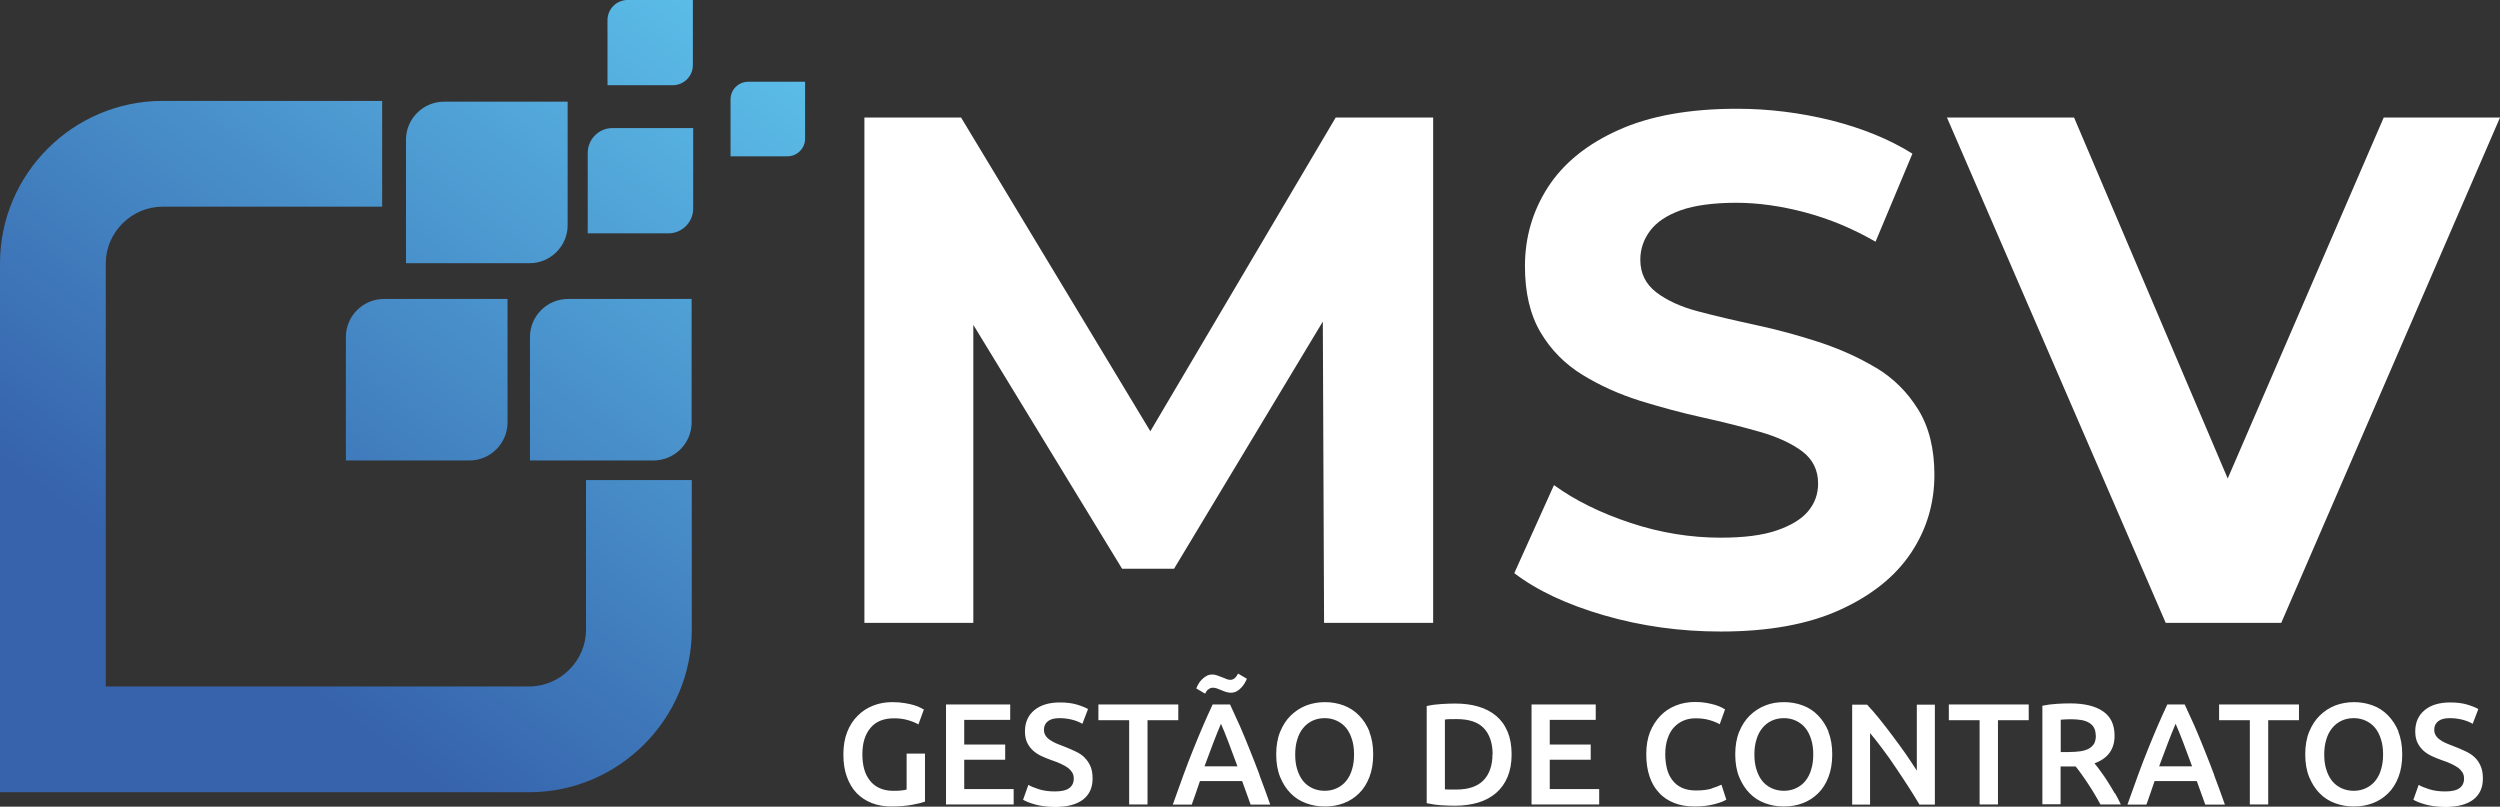
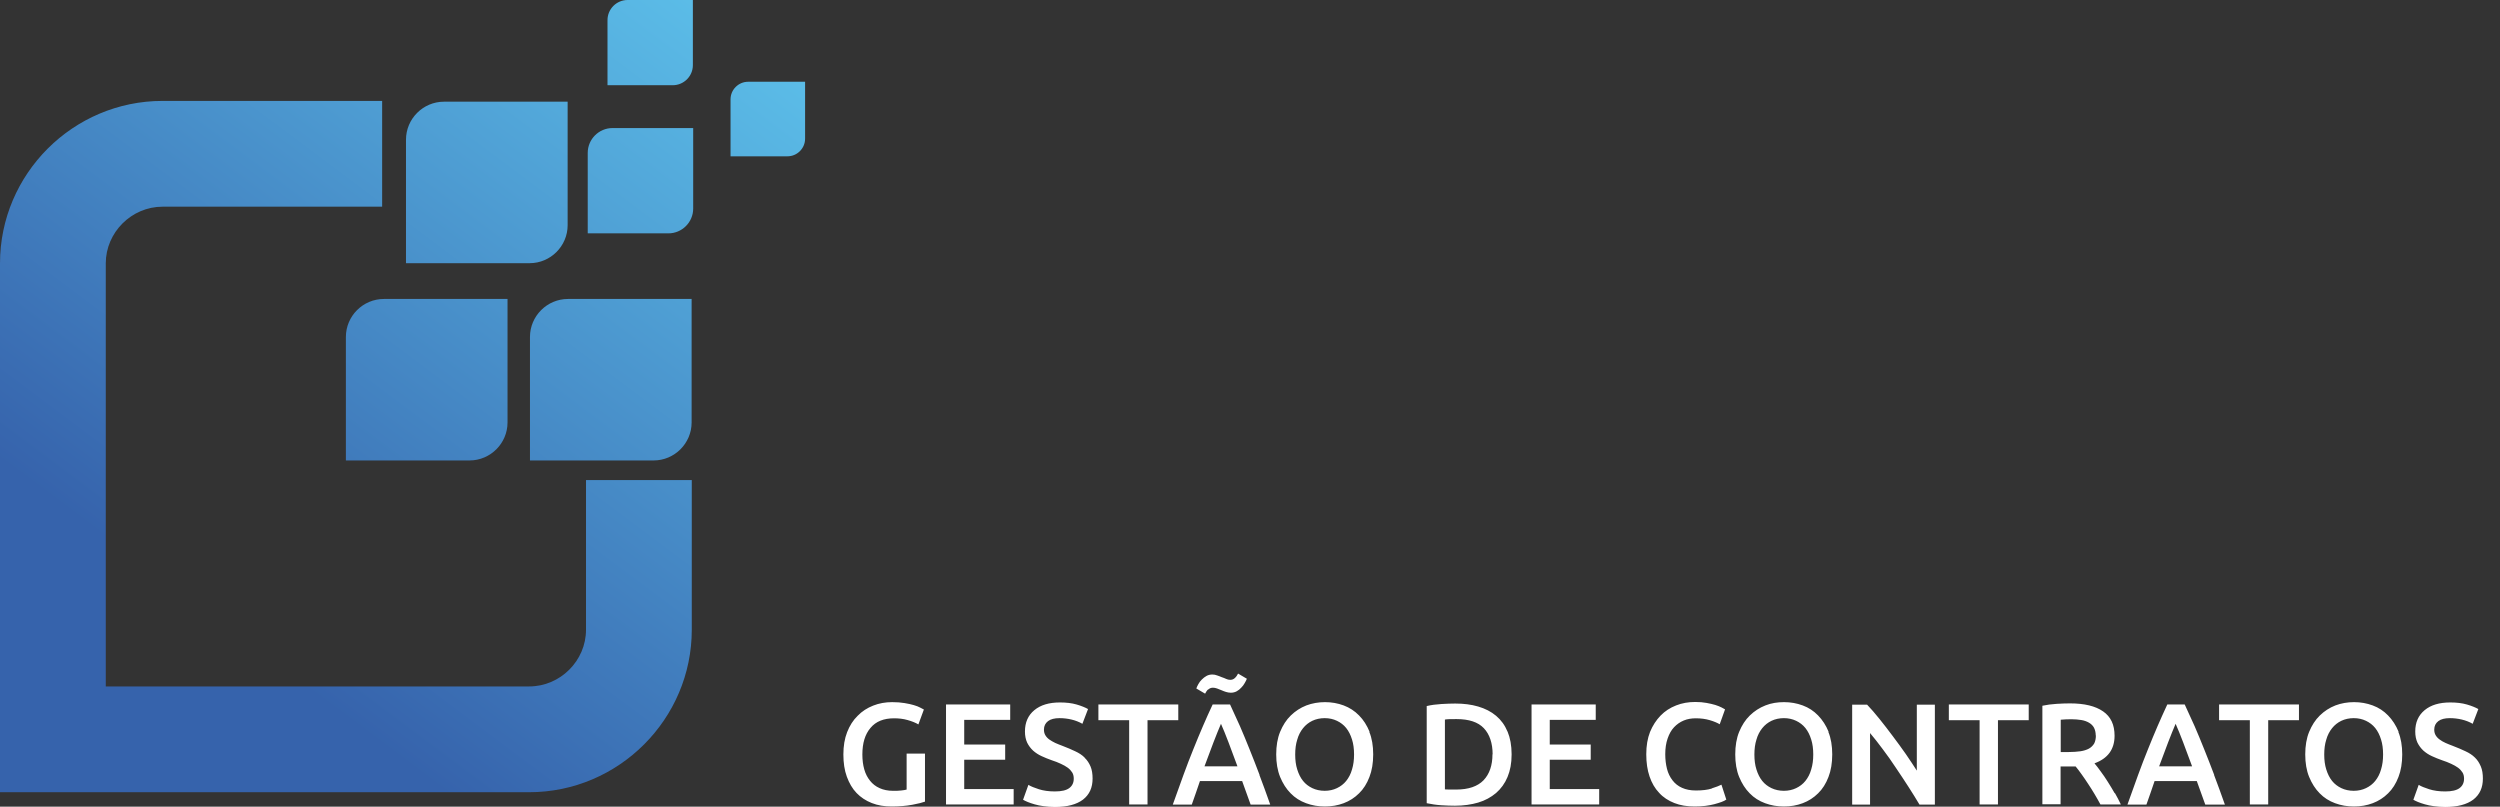
<svg xmlns="http://www.w3.org/2000/svg" id="Camada_2" data-name="Camada 2" viewBox="0 0 159.3 51.4">
  <rect x="0" y="0" width="159.3" height="51.4" fill="#333333" stroke="none" />
  <defs>
    <style>      .cls-1 {        fill: #fff;      }      .cls-2 {        fill: url(#Gradiente_sem_nome_8);      }    </style>
    <linearGradient id="Gradiente_sem_nome_8" data-name="Gradiente sem nome 8" x1="46.9" y1="-4.8" x2="13.69" y2="39.62" gradientUnits="userSpaceOnUse">
      <stop offset="0" stop-color="#5fc6ee" />
      <stop offset="1" stop-color="#3663ac" />
    </linearGradient>
  </defs>
  <g id="verso">
    <g>
-       <path class="cls-1" d="M57.78,48.02h1.16v3.06c-.16.06-.43.13-.81.2s-.82.11-1.32.11c-.46,0-.88-.07-1.26-.22-.38-.15-.7-.36-.97-.64-.27-.28-.47-.63-.62-1.04-.15-.41-.22-.88-.22-1.42s.08-1.01.24-1.42c.16-.41.38-.76.67-1.04.28-.29.61-.5.99-.65.38-.15.78-.22,1.21-.22.29,0,.56.02.79.06.23.04.43.08.59.13.17.05.3.1.41.16.11.06.18.1.23.12l-.35.95c-.18-.11-.41-.2-.69-.28s-.56-.11-.86-.11c-.66,0-1.16.2-1.5.61-.35.41-.52.97-.52,1.7,0,.34.04.66.12.94.08.29.21.53.37.73.16.2.36.36.61.47.24.11.53.17.85.17.2,0,.38,0,.52-.02.15-.02.26-.03.35-.06v-2.29ZM61.44,48.41h2.61v-.97h-2.61v-1.57h2.93v-.98h-4.09v6.37h4.31v-.98h-3.15v-1.87ZM69.11,48.27c-.16-.16-.36-.29-.6-.4-.24-.11-.5-.23-.8-.34-.17-.06-.33-.13-.47-.19-.14-.07-.27-.14-.38-.22-.11-.08-.19-.17-.25-.27-.06-.1-.09-.22-.09-.36,0-.23.09-.41.26-.54.17-.13.42-.19.73-.19.26,0,.52.03.77.09.25.06.48.15.69.27l.36-.94c-.18-.1-.42-.2-.73-.29-.31-.09-.66-.13-1.06-.13-.69,0-1.23.16-1.63.49-.4.33-.6.78-.6,1.36,0,.28.05.51.14.71.1.2.22.36.38.51.16.14.34.26.54.35.21.1.42.18.64.26.22.07.42.15.59.23.17.08.32.16.44.25.12.09.21.19.28.3s.1.24.1.4c0,.26-.1.46-.29.6-.19.14-.49.21-.91.21h0c-.4,0-.74-.05-1.02-.14s-.51-.18-.67-.28l-.34.95c.07.04.17.09.29.14.12.05.27.1.44.15.17.05.36.09.58.12.22.03.46.05.72.05.79,0,1.38-.16,1.79-.47.41-.32.61-.76.61-1.34,0-.3-.04-.56-.13-.77-.09-.21-.21-.4-.37-.55ZM75.08,44.89h-5.09v1h1.96v5.37h1.17v-5.37h1.96v-1ZM76.99,43.94c.08-.08.18-.12.3-.12.09,0,.17.02.26.05.09.03.18.07.28.11.09.04.19.08.29.11.1.03.2.05.31.05.13,0,.26-.03.37-.09s.21-.14.29-.23c.09-.09.16-.18.22-.29h0c.06-.1.11-.2.14-.28l-.56-.33c-.05.1-.11.2-.2.28-.08.08-.18.12-.3.12-.09,0-.17-.02-.26-.06s-.18-.08-.28-.11c-.1-.04-.19-.08-.29-.11-.1-.04-.2-.06-.31-.06-.13,0-.26.03-.37.09-.11.06-.21.14-.3.23-.09.09-.16.18-.22.29-.06.1-.1.2-.13.28l.56.33c.05-.1.11-.2.2-.28ZM80.25,49.38c.22.58.45,1.21.69,1.89h-1.25c-.09-.25-.18-.5-.27-.75-.09-.25-.18-.5-.27-.75h-2.69c-.09.26-.17.51-.26.76-.09.25-.18.5-.26.74h-1.21c.24-.68.47-1.31.68-1.89.21-.58.42-1.12.63-1.64.21-.52.41-1.01.61-1.47.2-.47.41-.93.62-1.38h1.11c.21.45.42.91.63,1.38.2.47.41.96.61,1.47.21.52.42,1.06.64,1.64ZM78.85,48.83c-.2-.55-.39-1.05-.57-1.53-.18-.47-.34-.87-.48-1.18-.14.33-.3.72-.48,1.19-.18.47-.37.97-.57,1.52h2.1ZM87.25,46.63c.17.41.25.89.25,1.44h0c0,.55-.08,1.03-.24,1.44-.16.42-.38.77-.66,1.04-.28.28-.61.49-.98.63-.37.14-.77.21-1.2.21s-.82-.07-1.2-.21-.71-.35-.98-.63c-.28-.28-.5-.63-.67-1.04-.17-.42-.25-.9-.25-1.44s.08-1.03.25-1.44c.17-.41.39-.76.68-1.04s.61-.49.99-.64c.37-.14.77-.21,1.19-.21s.81.07,1.19.21c.37.14.7.35.98.64.28.28.5.63.67,1.04ZM86.28,48.07c0-.35-.04-.67-.13-.95-.09-.29-.21-.53-.37-.73-.16-.2-.36-.35-.59-.46s-.49-.17-.78-.17-.56.06-.79.17-.43.27-.59.47c-.16.2-.29.44-.37.73-.09.28-.13.6-.13.95s.04.67.13.95c.09.29.21.53.37.73.16.2.36.35.59.46s.5.17.79.17.55-.06.78-.17.43-.26.59-.46c.16-.2.29-.44.37-.73.09-.29.13-.6.13-.95ZM96.06,46.61c.17.41.26.89.26,1.46s-.09,1.03-.26,1.44c-.17.41-.42.75-.73,1.02-.32.27-.7.48-1.14.61-.44.13-.94.2-1.48.2-.26,0-.55-.01-.87-.03-.33-.02-.63-.07-.93-.13v-6.19c.29-.07.61-.11.94-.13.33-.02.63-.03.88-.03.53,0,1.02.06,1.46.19.44.13.82.32,1.14.59.32.27.56.6.73,1.01ZM95.11,48.07c0-.71-.19-1.28-.56-1.67-.37-.39-.95-.58-1.74-.58-.34,0-.59,0-.74.03v4.45h0c.07,0,.16.01.27.01.11,0,.26,0,.45,0,.78,0,1.36-.2,1.74-.59.38-.4.57-.95.57-1.66ZM96.32,48.07h0s0,0,0,0,0,0,0,0ZM98.75,48.41h2.61v-.97h-2.61v-1.57h2.93v-.98h-4.09v6.37h4.31v-.98h-3.15v-1.87ZM109.06,50.25c-.26.08-.59.12-1,.12-.34,0-.64-.06-.88-.17-.25-.11-.45-.27-.61-.48-.16-.21-.28-.45-.35-.73s-.11-.59-.11-.93c0-.38.05-.71.15-1,.1-.29.23-.53.41-.72s.38-.33.62-.43c.24-.1.5-.14.77-.14.32,0,.62.04.89.12.27.08.48.17.63.26l.34-.95s-.12-.06-.22-.12c-.1-.05-.24-.11-.4-.16-.16-.05-.35-.09-.56-.13-.21-.04-.45-.06-.72-.06-.44,0-.84.07-1.22.22-.38.15-.71.36-.99.65-.28.29-.5.63-.67,1.04-.16.41-.24.88-.24,1.42s.07,1.01.21,1.42c.14.41.34.76.61,1.04.26.29.59.5.97.65.38.15.81.22,1.29.22h0c.24,0,.47-.01.69-.04.21-.03.41-.06.58-.11.17-.05.32-.09.45-.14.13-.05.23-.1.3-.15l-.31-.95c-.14.07-.34.15-.6.23ZM116.5,46.63c.17.41.25.89.25,1.44h0c0,.55-.08,1.03-.24,1.44-.16.42-.38.77-.66,1.04-.28.28-.61.49-.98.63-.37.14-.77.21-1.2.21s-.82-.07-1.2-.21c-.38-.14-.71-.35-.98-.63-.28-.28-.5-.63-.67-1.04s-.25-.9-.25-1.44.08-1.03.25-1.44.39-.76.68-1.04c.29-.28.61-.49.99-.64s.77-.21,1.19-.21.81.07,1.19.21.7.35.98.64.5.63.67,1.04ZM115.54,48.07c0-.35-.04-.67-.13-.95-.09-.29-.21-.53-.37-.73-.16-.2-.36-.35-.59-.46-.23-.11-.49-.17-.78-.17s-.56.06-.79.17c-.23.11-.43.27-.59.47-.16.2-.29.44-.37.73-.09.28-.13.6-.13.95s.04.67.13.95c.09.29.21.53.37.73.16.2.36.35.59.46.23.11.5.17.79.17s.55-.06.78-.17c.23-.11.43-.26.59-.46.16-.2.29-.44.37-.73.09-.29.13-.6.13-.95ZM122.15,49.12c-.21-.33-.45-.69-.71-1.07-.27-.38-.54-.76-.83-1.14-.28-.38-.57-.75-.85-1.1-.28-.35-.55-.66-.79-.91h-.95v6.37h1.14v-4.56c.26.31.53.65.81,1.03.29.38.57.78.84,1.19.28.41.54.81.8,1.21.26.4.49.78.7,1.13h.98v-6.37h-1.15v4.23ZM122.32,51.26s0,0,0,0h0,0ZM124.18,45.89h1.96v5.37h1.17v-5.37h1.96v-1h-5.09v1ZM134.76,50.53c.14.25.27.49.38.73h-1.3c-.12-.22-.24-.44-.38-.67-.13-.22-.27-.44-.41-.65-.14-.21-.27-.41-.41-.6-.13-.19-.26-.35-.38-.5-.09,0-.16,0-.22,0h-.74v2.41h-1.16v-6.28c.28-.06.58-.1.9-.12.32-.02.6-.03.86-.03h0c.92,0,1.62.17,2.11.51.49.34.73.85.73,1.55,0,.87-.43,1.45-1.28,1.76.12.14.25.31.4.52.15.2.3.42.45.66.15.24.3.48.44.73ZM133.54,46.87c0-.2-.04-.36-.11-.5-.07-.13-.18-.24-.32-.32-.14-.08-.3-.14-.49-.17-.19-.03-.4-.05-.63-.05h0c-.24,0-.47.01-.68.03v2.06h.51c.28,0,.53-.02.75-.05.21-.03.39-.09.54-.17.14-.08.25-.19.33-.32.07-.13.11-.31.11-.52ZM141.08,49.38c.22.58.45,1.21.69,1.89h-1.25c-.09-.25-.18-.5-.27-.75-.09-.25-.18-.5-.27-.75h-2.69c-.09.26-.17.51-.26.76-.09.25-.18.5-.26.74h-1.21c.24-.68.47-1.31.68-1.89.21-.58.42-1.12.63-1.64.21-.52.41-1.01.61-1.47s.41-.93.62-1.38h1.11c.21.45.42.91.63,1.38.2.47.41.96.61,1.47.21.52.42,1.06.64,1.64ZM139.68,48.83c-.2-.55-.39-1.05-.57-1.53-.18-.47-.34-.87-.48-1.18-.14.33-.3.72-.48,1.19-.18.47-.37.97-.57,1.52h2.1ZM141.4,45.89h1.96v5.37h1.17v-5.37h1.96v-1h-5.09v1ZM152.82,46.63c.17.41.25.89.25,1.44h0c0,.55-.08,1.03-.24,1.44-.16.42-.38.77-.66,1.04-.28.28-.61.49-.98.63-.37.14-.77.21-1.2.21s-.82-.07-1.2-.21c-.38-.14-.71-.35-.98-.63-.28-.28-.5-.63-.67-1.04s-.25-.9-.25-1.44.08-1.03.25-1.44.39-.76.68-1.04c.29-.28.61-.49.99-.64.37-.14.77-.21,1.19-.21s.81.07,1.19.21.7.35.98.64.5.63.67,1.04ZM151.85,48.07c0-.35-.04-.67-.13-.95-.09-.29-.21-.53-.37-.73-.16-.2-.36-.35-.59-.46-.23-.11-.49-.17-.78-.17s-.56.06-.79.17c-.23.11-.43.27-.59.47-.16.2-.29.44-.37.73-.09.28-.13.6-.13.95s.04.67.13.95c.09.29.21.53.37.73.16.2.36.35.59.46.23.11.5.17.79.17s.55-.06.78-.17c.23-.11.43-.26.59-.46.16-.2.29-.44.37-.73.09-.29.13-.6.13-.95ZM158.07,48.82c-.09-.21-.21-.4-.37-.55-.16-.16-.36-.29-.6-.4-.24-.11-.5-.23-.8-.34-.17-.06-.33-.13-.47-.19s-.27-.14-.38-.22c-.11-.08-.19-.17-.25-.27-.06-.1-.09-.22-.09-.36,0-.23.09-.41.26-.54.17-.13.42-.19.73-.19.26,0,.52.03.77.09s.48.15.69.27l.36-.94c-.18-.1-.42-.2-.73-.29-.31-.09-.66-.13-1.06-.13-.69,0-1.23.16-1.63.49-.4.33-.6.78-.6,1.36,0,.28.05.51.14.71.1.2.22.36.38.51.16.14.34.26.54.35.21.1.42.18.64.26.22.07.42.15.59.23.17.08.32.16.44.25.12.09.21.19.28.3s.1.24.1.4c0,.26-.1.46-.29.6-.19.14-.49.21-.91.21h0c-.4,0-.74-.05-1.02-.14s-.51-.18-.67-.28l-.34.95c.07.04.17.09.29.14.12.05.27.1.44.15.17.05.36.09.58.12.22.03.46.05.72.05.78,0,1.38-.16,1.79-.47.41-.32.61-.76.61-1.34,0-.3-.04-.56-.13-.77Z" />
-       <path class="cls-1" d="M85.11,7.49h6.21v32.2h-6.95l-.08-19.2-9.48,15.75h-3.31l-9.48-15.54v18.99h-6.94V7.49h6.16l12.06,19.99,11.81-19.99ZM119.51,23.42c-1.1-.66-2.32-1.2-3.63-1.63-1.32-.43-2.65-.79-4-1.08-1.35-.29-2.58-.58-3.68-.87-1.1-.29-1.99-.7-2.67-1.22-.67-.52-1.01-1.21-1.01-2.07,0-.67.21-1.29.62-1.84.41-.55,1.06-.99,1.95-1.31.89-.32,2.13-.48,3.54-.48s2.88.21,4.42.62c1.53.41,3.02,1.03,4.46,1.86l2.35-5.61c-1.47-.92-3.2-1.62-5.17-2.12-1.98-.49-3.98-.74-6-.74-3.04,0-5.56.45-7.57,1.36-2.01.9-3.5,2.12-4.48,3.63-.98,1.52-1.47,3.2-1.47,5.04,0,1.69.33,3.09.99,4.21.66,1.12,1.55,2.02,2.67,2.71,1.12.69,2.35,1.24,3.68,1.66,1.33.41,2.66.77,3.98,1.06,1.32.29,2.54.6,3.66.92,1.12.32,2.02.74,2.69,1.24.67.51,1.01,1.19,1.01,2.05,0,.67-.21,1.26-.64,1.77-.43.51-1.1.91-2,1.22-.91.31-2.09.46-3.56.46-1.93,0-3.85-.31-5.75-.94-1.9-.63-3.53-1.43-4.88-2.41l-2.53,5.61c1.44,1.1,3.35,2,5.73,2.69,2.38.69,4.85,1.03,7.43,1.03h0c3.04,0,5.57-.46,7.59-1.38,2.02-.92,3.53-2.13,4.53-3.63,1-1.5,1.49-3.16,1.49-4.97,0-1.66-.34-3.04-1.03-4.16-.69-1.12-1.59-2.01-2.69-2.67ZM151.89,7.49l-9.94,23-9.79-23h-8.1l13.94,32.2h7.36l13.94-32.2h-7.4Z" />
+       <path class="cls-1" d="M57.78,48.02h1.16v3.06c-.16.06-.43.13-.81.2s-.82.11-1.32.11c-.46,0-.88-.07-1.26-.22-.38-.15-.7-.36-.97-.64-.27-.28-.47-.63-.62-1.04-.15-.41-.22-.88-.22-1.42s.08-1.01.24-1.42c.16-.41.38-.76.67-1.04.28-.29.61-.5.99-.65.38-.15.78-.22,1.21-.22.29,0,.56.02.79.06.23.04.43.08.59.13.17.05.3.1.41.16.11.06.18.1.23.12l-.35.95c-.18-.11-.41-.2-.69-.28s-.56-.11-.86-.11c-.66,0-1.16.2-1.5.61-.35.41-.52.97-.52,1.7,0,.34.04.66.12.94.08.29.21.53.37.73.16.2.36.36.61.47.24.11.53.17.85.17.2,0,.38,0,.52-.02.15-.02.26-.03.35-.06v-2.29ZM61.44,48.41h2.61v-.97h-2.61v-1.57h2.93v-.98h-4.09v6.37h4.31v-.98h-3.15ZM69.11,48.27c-.16-.16-.36-.29-.6-.4-.24-.11-.5-.23-.8-.34-.17-.06-.33-.13-.47-.19-.14-.07-.27-.14-.38-.22-.11-.08-.19-.17-.25-.27-.06-.1-.09-.22-.09-.36,0-.23.09-.41.26-.54.17-.13.42-.19.73-.19.26,0,.52.03.77.09.25.06.48.15.69.27l.36-.94c-.18-.1-.42-.2-.73-.29-.31-.09-.66-.13-1.06-.13-.69,0-1.23.16-1.63.49-.4.33-.6.78-.6,1.36,0,.28.05.51.14.71.1.2.22.36.38.51.16.14.34.26.54.35.21.1.42.18.64.26.22.07.42.15.59.23.17.08.32.16.44.25.12.09.21.19.28.3s.1.24.1.4c0,.26-.1.46-.29.6-.19.14-.49.21-.91.21h0c-.4,0-.74-.05-1.02-.14s-.51-.18-.67-.28l-.34.95c.07.04.17.09.29.14.12.05.27.1.44.15.17.05.36.09.58.12.22.03.46.05.72.05.79,0,1.38-.16,1.79-.47.41-.32.61-.76.61-1.34,0-.3-.04-.56-.13-.77-.09-.21-.21-.4-.37-.55ZM75.08,44.89h-5.09v1h1.96v5.37h1.17v-5.37h1.96v-1ZM76.99,43.94c.08-.08.18-.12.3-.12.09,0,.17.02.26.05.09.03.18.07.28.11.09.04.19.08.29.11.1.03.2.05.31.05.13,0,.26-.03.37-.09s.21-.14.29-.23c.09-.09.16-.18.22-.29h0c.06-.1.11-.2.14-.28l-.56-.33c-.05.1-.11.2-.2.28-.08.08-.18.12-.3.12-.09,0-.17-.02-.26-.06s-.18-.08-.28-.11c-.1-.04-.19-.08-.29-.11-.1-.04-.2-.06-.31-.06-.13,0-.26.03-.37.09-.11.06-.21.14-.3.23-.09.09-.16.18-.22.29-.06.1-.1.2-.13.28l.56.33c.05-.1.11-.2.2-.28ZM80.25,49.38c.22.58.45,1.21.69,1.89h-1.25c-.09-.25-.18-.5-.27-.75-.09-.25-.18-.5-.27-.75h-2.69c-.09.26-.17.51-.26.76-.09.25-.18.5-.26.74h-1.21c.24-.68.47-1.31.68-1.89.21-.58.42-1.12.63-1.64.21-.52.41-1.01.61-1.47.2-.47.41-.93.62-1.38h1.11c.21.45.42.91.63,1.38.2.47.41.96.61,1.47.21.52.42,1.06.64,1.64ZM78.85,48.83c-.2-.55-.39-1.05-.57-1.53-.18-.47-.34-.87-.48-1.18-.14.33-.3.72-.48,1.19-.18.47-.37.97-.57,1.52h2.1ZM87.25,46.63c.17.41.25.89.25,1.44h0c0,.55-.08,1.03-.24,1.44-.16.42-.38.77-.66,1.04-.28.28-.61.49-.98.63-.37.14-.77.21-1.2.21s-.82-.07-1.2-.21-.71-.35-.98-.63c-.28-.28-.5-.63-.67-1.04-.17-.42-.25-.9-.25-1.44s.08-1.03.25-1.44c.17-.41.39-.76.68-1.04s.61-.49.99-.64c.37-.14.77-.21,1.19-.21s.81.07,1.19.21c.37.14.7.35.98.64.28.28.5.63.67,1.04ZM86.28,48.07c0-.35-.04-.67-.13-.95-.09-.29-.21-.53-.37-.73-.16-.2-.36-.35-.59-.46s-.49-.17-.78-.17-.56.06-.79.17-.43.27-.59.47c-.16.2-.29.44-.37.73-.09.28-.13.6-.13.95s.04.67.13.95c.09.29.21.53.37.73.16.2.36.35.59.46s.5.17.79.17.55-.06.78-.17.43-.26.59-.46c.16-.2.29-.44.37-.73.09-.29.13-.6.13-.95ZM96.06,46.61c.17.41.26.89.26,1.46s-.09,1.03-.26,1.44c-.17.41-.42.75-.73,1.02-.32.27-.7.48-1.14.61-.44.13-.94.2-1.48.2-.26,0-.55-.01-.87-.03-.33-.02-.63-.07-.93-.13v-6.19c.29-.07.61-.11.94-.13.33-.02.63-.03.88-.03.53,0,1.02.06,1.46.19.44.13.82.32,1.14.59.32.27.56.6.73,1.01ZM95.11,48.07c0-.71-.19-1.28-.56-1.67-.37-.39-.95-.58-1.74-.58-.34,0-.59,0-.74.03v4.45h0c.07,0,.16.01.27.01.11,0,.26,0,.45,0,.78,0,1.36-.2,1.74-.59.38-.4.57-.95.57-1.66ZM96.32,48.07h0s0,0,0,0,0,0,0,0ZM98.75,48.41h2.61v-.97h-2.61v-1.57h2.93v-.98h-4.09v6.37h4.31v-.98h-3.15v-1.87ZM109.06,50.25c-.26.08-.59.12-1,.12-.34,0-.64-.06-.88-.17-.25-.11-.45-.27-.61-.48-.16-.21-.28-.45-.35-.73s-.11-.59-.11-.93c0-.38.05-.71.15-1,.1-.29.23-.53.41-.72s.38-.33.62-.43c.24-.1.5-.14.77-.14.32,0,.62.04.89.12.27.08.48.17.63.26l.34-.95s-.12-.06-.22-.12c-.1-.05-.24-.11-.4-.16-.16-.05-.35-.09-.56-.13-.21-.04-.45-.06-.72-.06-.44,0-.84.07-1.22.22-.38.15-.71.36-.99.65-.28.29-.5.63-.67,1.04-.16.41-.24.88-.24,1.42s.07,1.01.21,1.42c.14.41.34.76.61,1.04.26.29.59.5.97.65.38.15.81.22,1.29.22h0c.24,0,.47-.01.69-.04.21-.03.41-.06.58-.11.17-.05.32-.09.45-.14.13-.05.23-.1.3-.15l-.31-.95c-.14.07-.34.15-.6.23ZM116.5,46.63c.17.41.25.89.25,1.44h0c0,.55-.08,1.03-.24,1.44-.16.42-.38.77-.66,1.04-.28.28-.61.49-.98.63-.37.14-.77.21-1.2.21s-.82-.07-1.2-.21c-.38-.14-.71-.35-.98-.63-.28-.28-.5-.63-.67-1.04s-.25-.9-.25-1.44.08-1.03.25-1.44.39-.76.68-1.04c.29-.28.61-.49.99-.64s.77-.21,1.19-.21.81.07,1.19.21.7.35.98.64.5.63.67,1.04ZM115.54,48.07c0-.35-.04-.67-.13-.95-.09-.29-.21-.53-.37-.73-.16-.2-.36-.35-.59-.46-.23-.11-.49-.17-.78-.17s-.56.06-.79.17c-.23.11-.43.27-.59.47-.16.2-.29.44-.37.73-.09.28-.13.6-.13.95s.04.67.13.95c.09.29.21.53.37.73.16.2.36.35.59.46.23.11.5.17.79.17s.55-.06.78-.17c.23-.11.43-.26.59-.46.16-.2.29-.44.37-.73.09-.29.13-.6.13-.95ZM122.15,49.12c-.21-.33-.45-.69-.71-1.07-.27-.38-.54-.76-.83-1.14-.28-.38-.57-.75-.85-1.1-.28-.35-.55-.66-.79-.91h-.95v6.37h1.14v-4.56c.26.31.53.65.81,1.03.29.38.57.78.84,1.19.28.41.54.81.8,1.21.26.4.49.78.7,1.13h.98v-6.37h-1.15v4.23ZM122.32,51.26s0,0,0,0h0,0ZM124.18,45.89h1.96v5.37h1.17v-5.37h1.96v-1h-5.09v1ZM134.76,50.53c.14.25.27.49.38.73h-1.3c-.12-.22-.24-.44-.38-.67-.13-.22-.27-.44-.41-.65-.14-.21-.27-.41-.41-.6-.13-.19-.26-.35-.38-.5-.09,0-.16,0-.22,0h-.74v2.41h-1.16v-6.28c.28-.06.58-.1.9-.12.32-.02.6-.03.86-.03h0c.92,0,1.62.17,2.11.51.49.34.73.85.73,1.55,0,.87-.43,1.45-1.28,1.76.12.14.25.31.4.52.15.2.3.42.45.66.15.24.3.48.44.73ZM133.54,46.87c0-.2-.04-.36-.11-.5-.07-.13-.18-.24-.32-.32-.14-.08-.3-.14-.49-.17-.19-.03-.4-.05-.63-.05h0c-.24,0-.47.01-.68.03v2.06h.51c.28,0,.53-.02.75-.05.21-.03.39-.09.54-.17.14-.08.25-.19.33-.32.07-.13.11-.31.11-.52ZM141.08,49.38c.22.58.45,1.21.69,1.89h-1.25c-.09-.25-.18-.5-.27-.75-.09-.25-.18-.5-.27-.75h-2.69c-.09.26-.17.51-.26.76-.09.25-.18.5-.26.74h-1.21c.24-.68.47-1.31.68-1.89.21-.58.42-1.12.63-1.64.21-.52.41-1.01.61-1.47s.41-.93.62-1.38h1.11c.21.45.42.91.63,1.38.2.47.41.96.61,1.47.21.52.42,1.06.64,1.64ZM139.68,48.83c-.2-.55-.39-1.05-.57-1.53-.18-.47-.34-.87-.48-1.18-.14.33-.3.72-.48,1.19-.18.47-.37.97-.57,1.52h2.1ZM141.4,45.89h1.96v5.37h1.17v-5.37h1.96v-1h-5.09v1ZM152.82,46.63c.17.41.25.89.25,1.44h0c0,.55-.08,1.03-.24,1.44-.16.42-.38.77-.66,1.04-.28.28-.61.49-.98.63-.37.14-.77.21-1.2.21s-.82-.07-1.2-.21c-.38-.14-.71-.35-.98-.63-.28-.28-.5-.63-.67-1.04s-.25-.9-.25-1.44.08-1.03.25-1.44.39-.76.68-1.04c.29-.28.61-.49.99-.64.37-.14.77-.21,1.19-.21s.81.07,1.19.21.7.35.98.64.5.63.67,1.04ZM151.85,48.07c0-.35-.04-.67-.13-.95-.09-.29-.21-.53-.37-.73-.16-.2-.36-.35-.59-.46-.23-.11-.49-.17-.78-.17s-.56.06-.79.17c-.23.11-.43.27-.59.47-.16.2-.29.44-.37.73-.09.28-.13.6-.13.95s.04.67.13.95c.09.29.21.53.37.73.16.2.36.35.59.46.23.11.5.17.79.17s.55-.06.78-.17c.23-.11.43-.26.59-.46.16-.2.29-.44.37-.73.09-.29.13-.6.13-.95ZM158.07,48.82c-.09-.21-.21-.4-.37-.55-.16-.16-.36-.29-.6-.4-.24-.11-.5-.23-.8-.34-.17-.06-.33-.13-.47-.19s-.27-.14-.38-.22c-.11-.08-.19-.17-.25-.27-.06-.1-.09-.22-.09-.36,0-.23.09-.41.26-.54.17-.13.42-.19.73-.19.26,0,.52.03.77.09s.48.15.69.27l.36-.94c-.18-.1-.42-.2-.73-.29-.31-.09-.66-.13-1.06-.13-.69,0-1.23.16-1.63.49-.4.33-.6.78-.6,1.36,0,.28.05.51.14.71.1.2.22.36.38.51.16.14.34.26.54.35.21.1.42.18.64.26.22.07.42.15.59.23.17.08.32.16.44.25.12.09.21.19.28.3s.1.24.1.4c0,.26-.1.46-.29.6-.19.14-.49.21-.91.21h0c-.4,0-.74-.05-1.02-.14s-.51-.18-.67-.28l-.34.95c.07.04.17.09.29.14.12.05.27.1.44.15.17.05.36.09.58.12.22.03.46.05.72.05.78,0,1.38-.16,1.79-.47.41-.32.61-.76.61-1.34,0-.3-.04-.56-.13-.77Z" />
      <path class="cls-2" d="M44.17,8.16h-5.14c-.87,0-1.58.71-1.58,1.58v5.13h5.14c.87,0,1.58-.71,1.58-1.58v-5.13ZM44.15,0h-4.16c-.7,0-1.28.57-1.28,1.28v4.15h4.16c.7,0,1.28-.57,1.28-1.28V0ZM44.07,19.05h-7.88c-1.33,0-2.42,1.09-2.42,2.42v7.87h7.88c1.33,0,2.42-1.09,2.42-2.42v-7.87h0ZM32.34,19.05h-7.88c-1.33,0-2.42,1.09-2.42,2.42v7.87h7.88c1.33,0,2.42-1.09,2.42-2.42v-7.87h0ZM51.3,8.84v-3.63h-3.63c-.61,0-1.12.5-1.12,1.12v3.63h3.63c.61,0,1.12-.5,1.12-1.12ZM0,50.48h33.72c5.7,0,10.36-4.66,10.36-10.35v-9.54h-6.74v9.54c0,1.97-1.64,3.61-3.62,3.61H6.74v-26.96c0-1.97,1.64-3.61,3.62-3.61h13.99v-6.74h-13.99C4.66,6.43,0,11.08,0,16.78v33.7ZM36.17,6.48h-7.88c-1.33,0-2.42,1.09-2.42,2.42v7.87h7.88c1.33,0,2.42-1.09,2.42-2.42v-7.87Z" />
    </g>
  </g>
</svg>